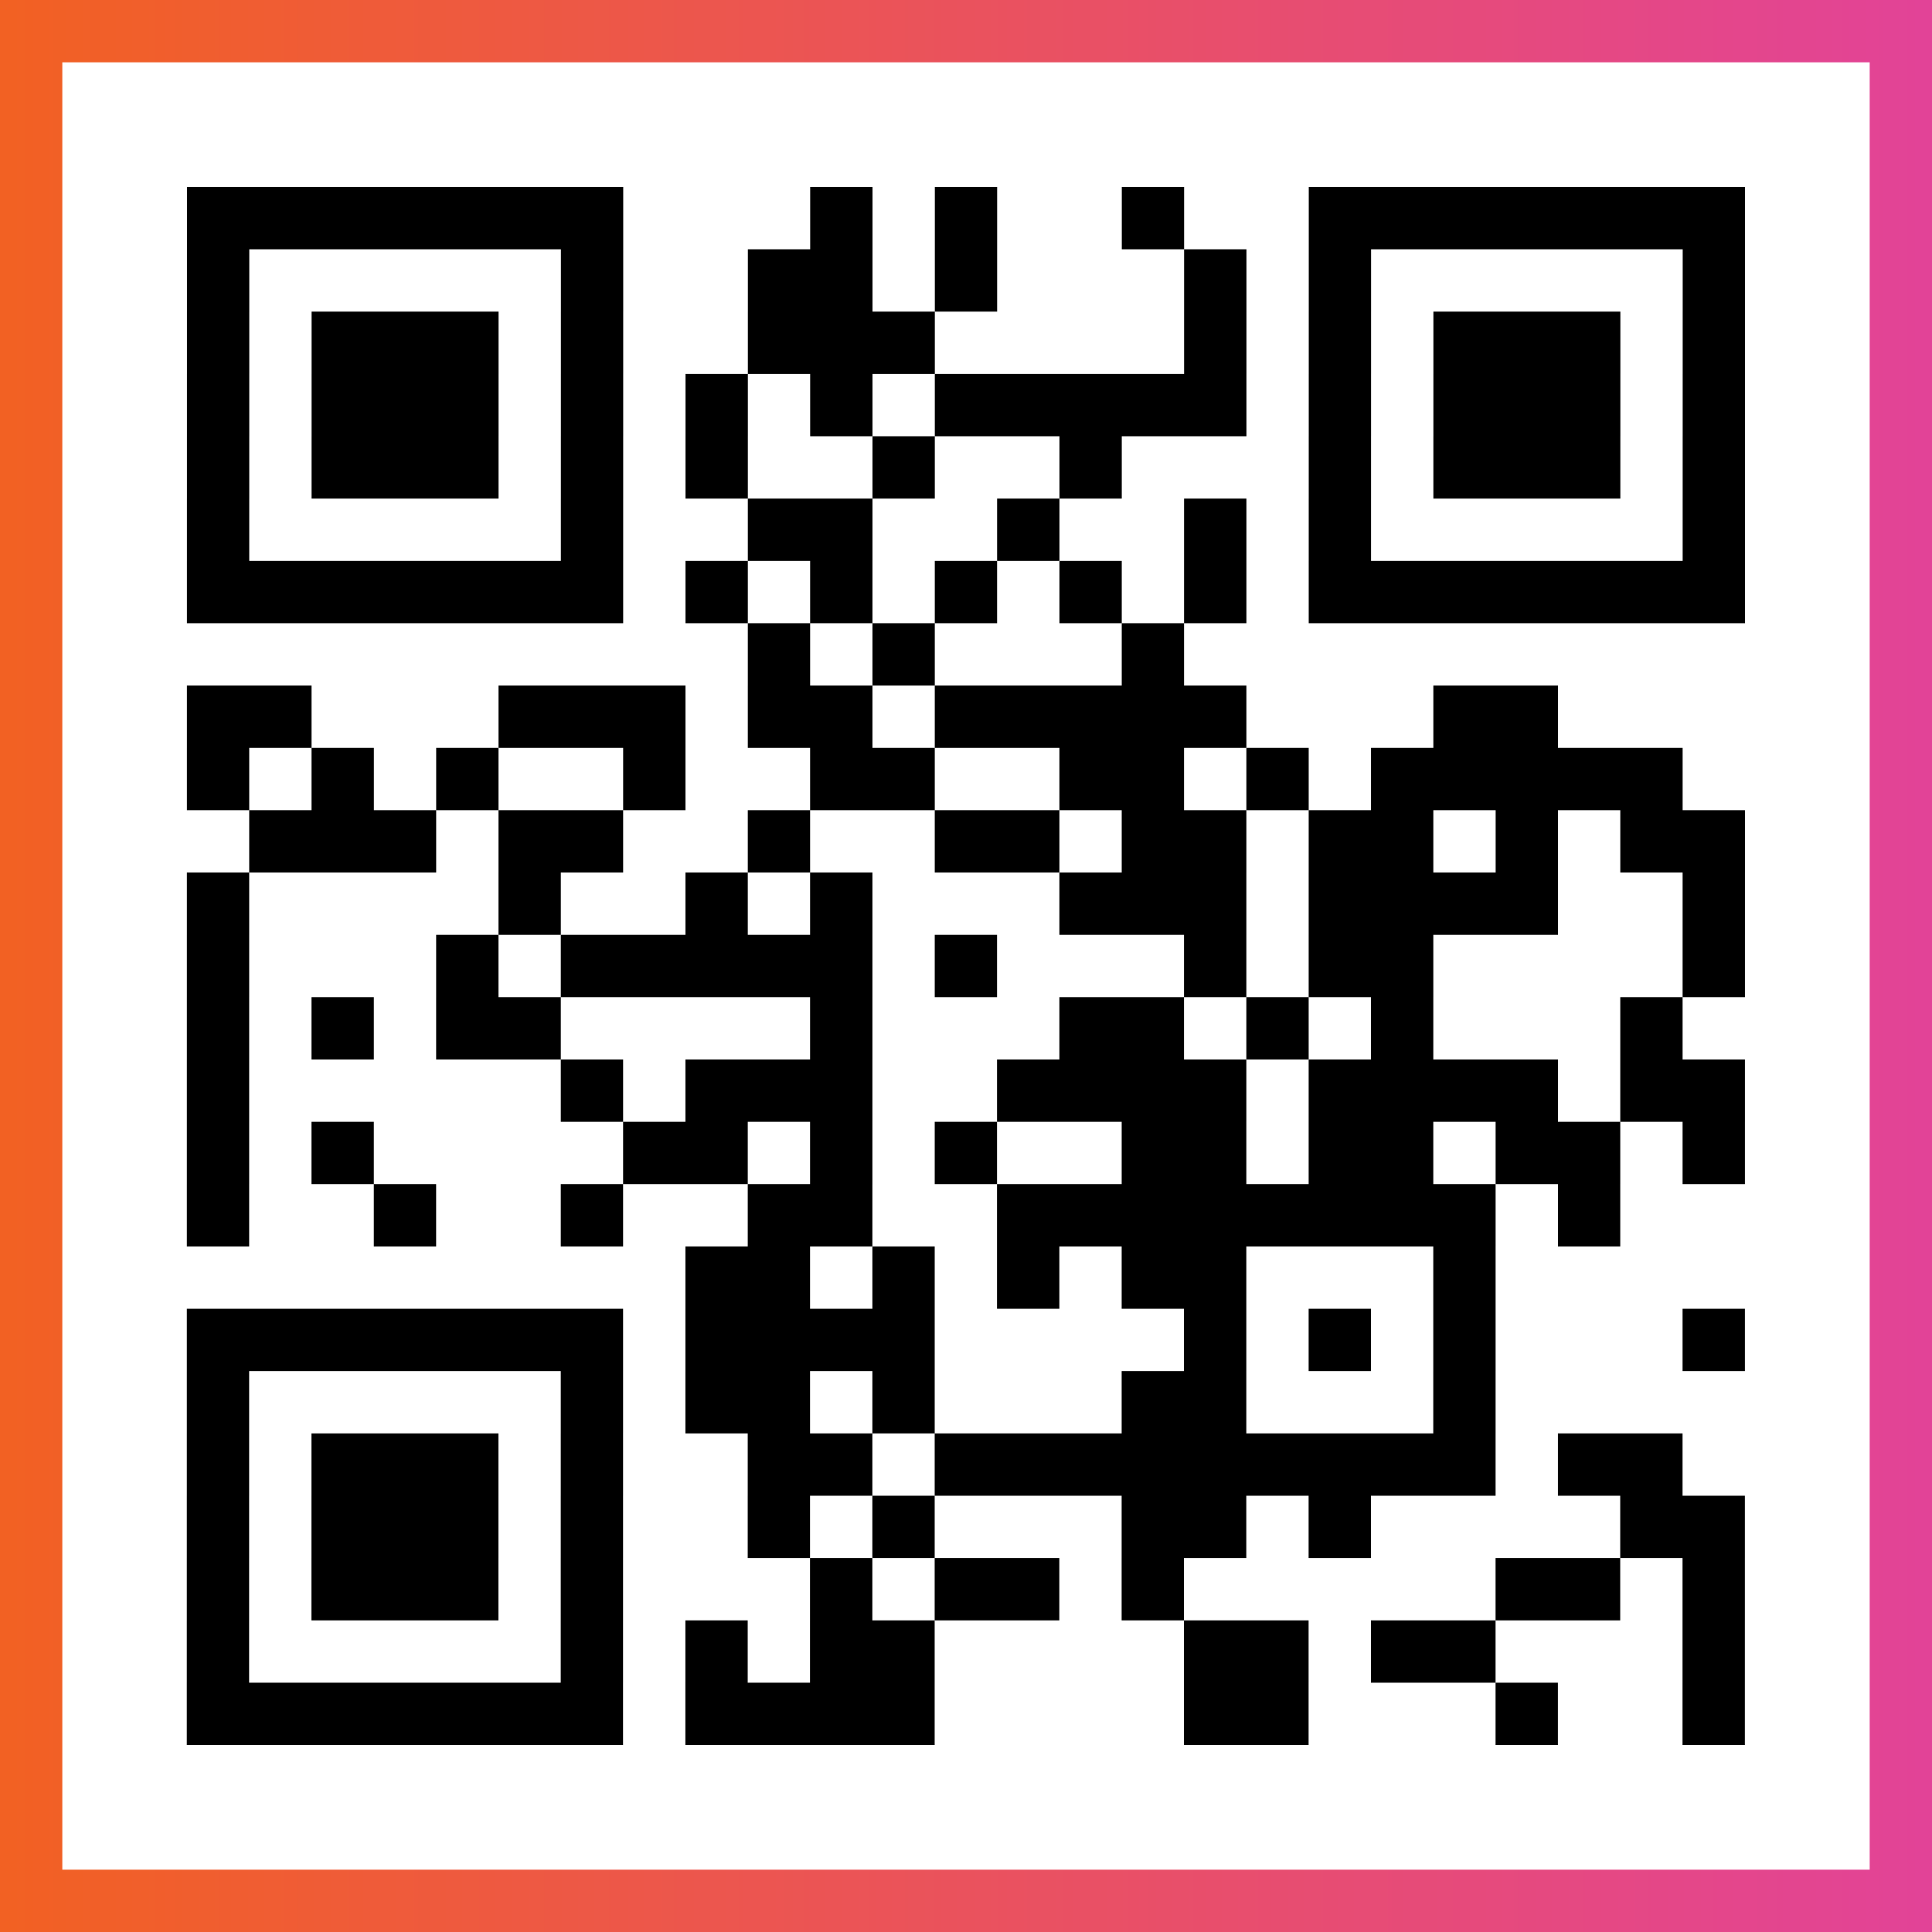
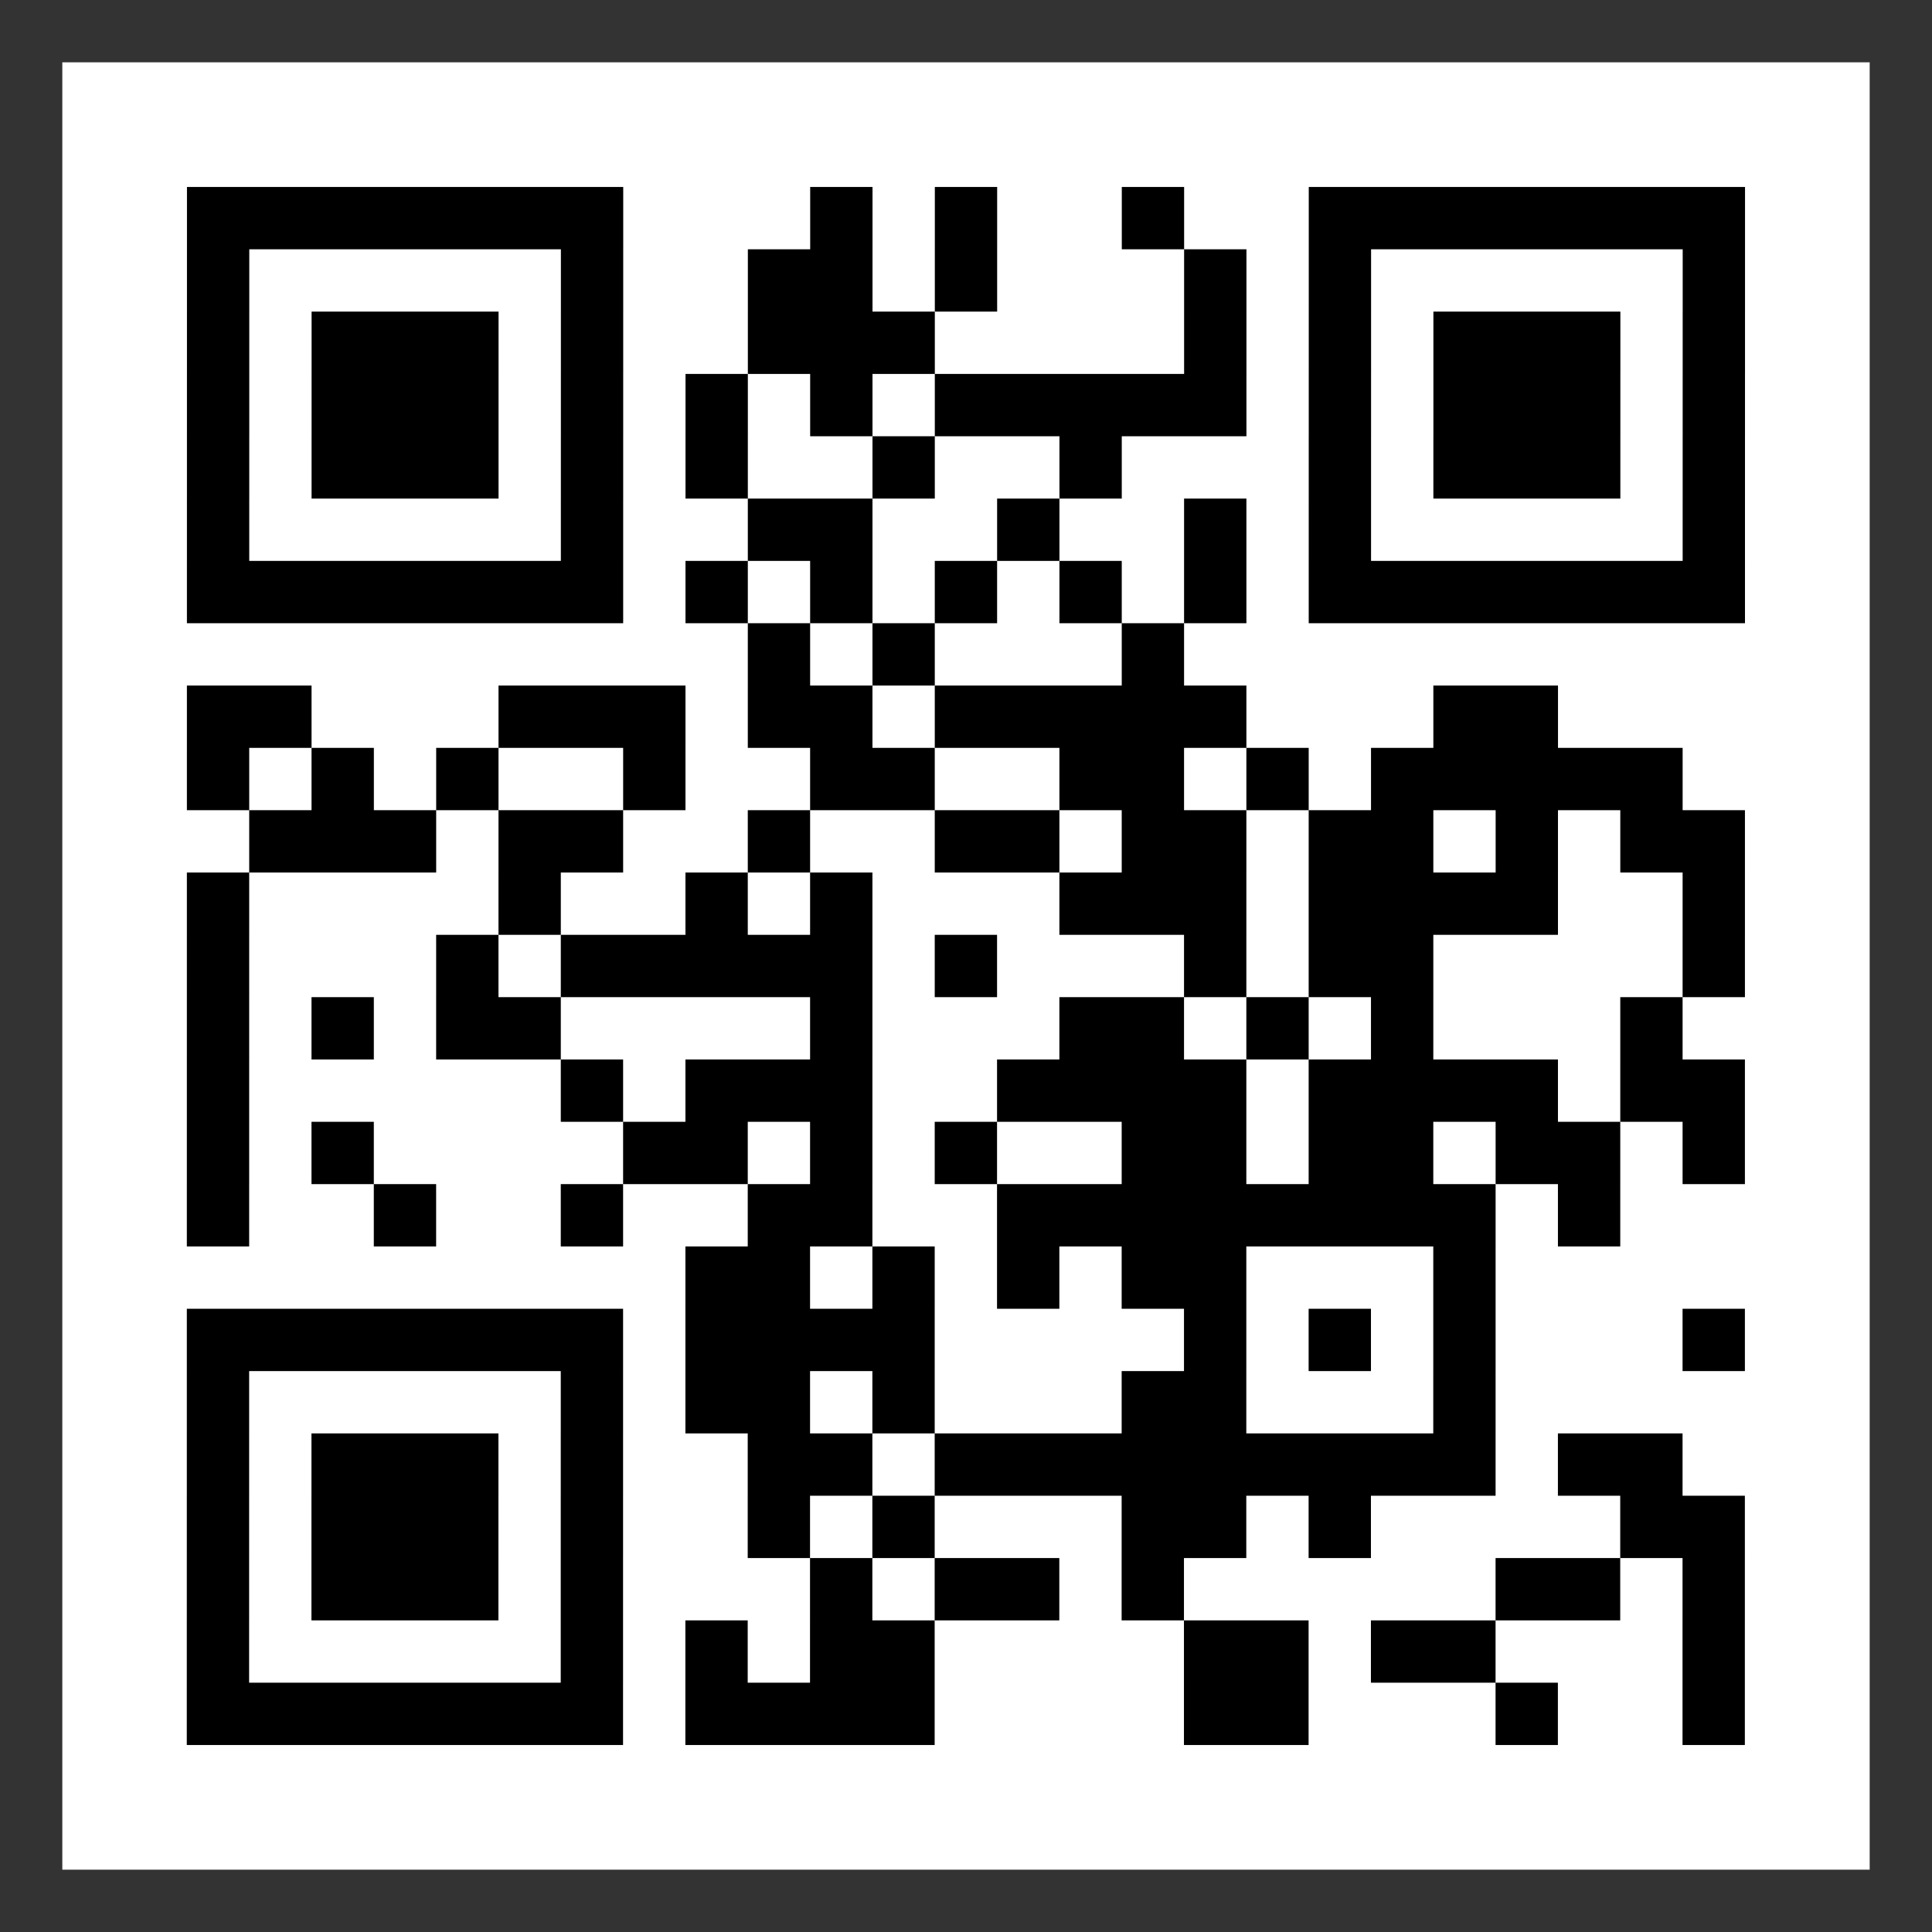
<svg xmlns="http://www.w3.org/2000/svg" viewBox="-1 -1 31 31" width="93" height="93">
  <rect x="-1" y="-1" width="31" height="31" fill="#333333" stroke="none" />
  <defs>
    <linearGradient id="primary">
      <stop class="start" offset="0%" stop-color="#f26122" />
      <stop class="stop" offset="100%" stop-color="#e24398" />
    </linearGradient>
  </defs>
-   <rect x="-1" y="-1" width="31" height="31" fill="url(#primary)" />
  <rect x="0" y="0" width="29" height="29" fill="#fff" />
  <path stroke="#000" d="M2 2.5h7m3 0h1m1 0h1m2 0h1m2 0h7m-25 1h1m5 0h1m2 0h2m1 0h1m3 0h1m1 0h1m5 0h1m-25 1h1m1 0h3m1 0h1m2 0h3m4 0h1m1 0h1m1 0h3m1 0h1m-25 1h1m1 0h3m1 0h1m1 0h1m1 0h1m1 0h5m1 0h1m1 0h3m1 0h1m-25 1h1m1 0h3m1 0h1m1 0h1m2 0h1m2 0h1m3 0h1m1 0h3m1 0h1m-25 1h1m5 0h1m2 0h2m2 0h1m2 0h1m1 0h1m5 0h1m-25 1h7m1 0h1m1 0h1m1 0h1m1 0h1m1 0h1m1 0h7m-16 1h1m1 0h1m3 0h1m-16 1h2m3 0h3m1 0h2m1 0h5m3 0h2m-22 1h1m1 0h1m1 0h1m2 0h1m2 0h2m2 0h2m1 0h1m1 0h5m-23 1h3m1 0h2m2 0h1m2 0h2m1 0h2m1 0h2m1 0h1m1 0h2m-25 1h1m4 0h1m2 0h1m1 0h1m3 0h3m1 0h4m2 0h1m-25 1h1m3 0h1m1 0h5m1 0h1m3 0h1m1 0h2m4 0h1m-25 1h1m1 0h1m1 0h2m4 0h1m3 0h2m1 0h1m1 0h1m3 0h1m-24 1h1m5 0h1m1 0h3m2 0h4m1 0h4m1 0h2m-25 1h1m1 0h1m4 0h2m1 0h1m1 0h1m2 0h2m1 0h2m1 0h2m1 0h1m-25 1h1m2 0h1m2 0h1m2 0h2m2 0h8m1 0h1m-15 1h2m1 0h1m1 0h1m1 0h2m3 0h1m-21 1h7m1 0h4m4 0h1m1 0h1m1 0h1m3 0h1m-25 1h1m5 0h1m1 0h2m1 0h1m3 0h2m3 0h1m-21 1h1m1 0h3m1 0h1m2 0h2m1 0h9m1 0h2m-24 1h1m1 0h3m1 0h1m2 0h1m1 0h1m3 0h2m1 0h1m4 0h2m-25 1h1m1 0h3m1 0h1m3 0h1m1 0h2m1 0h1m5 0h2m1 0h1m-25 1h1m5 0h1m1 0h1m1 0h2m4 0h2m1 0h2m3 0h1m-25 1h7m1 0h4m4 0h2m3 0h1m2 0h1" />
</svg>